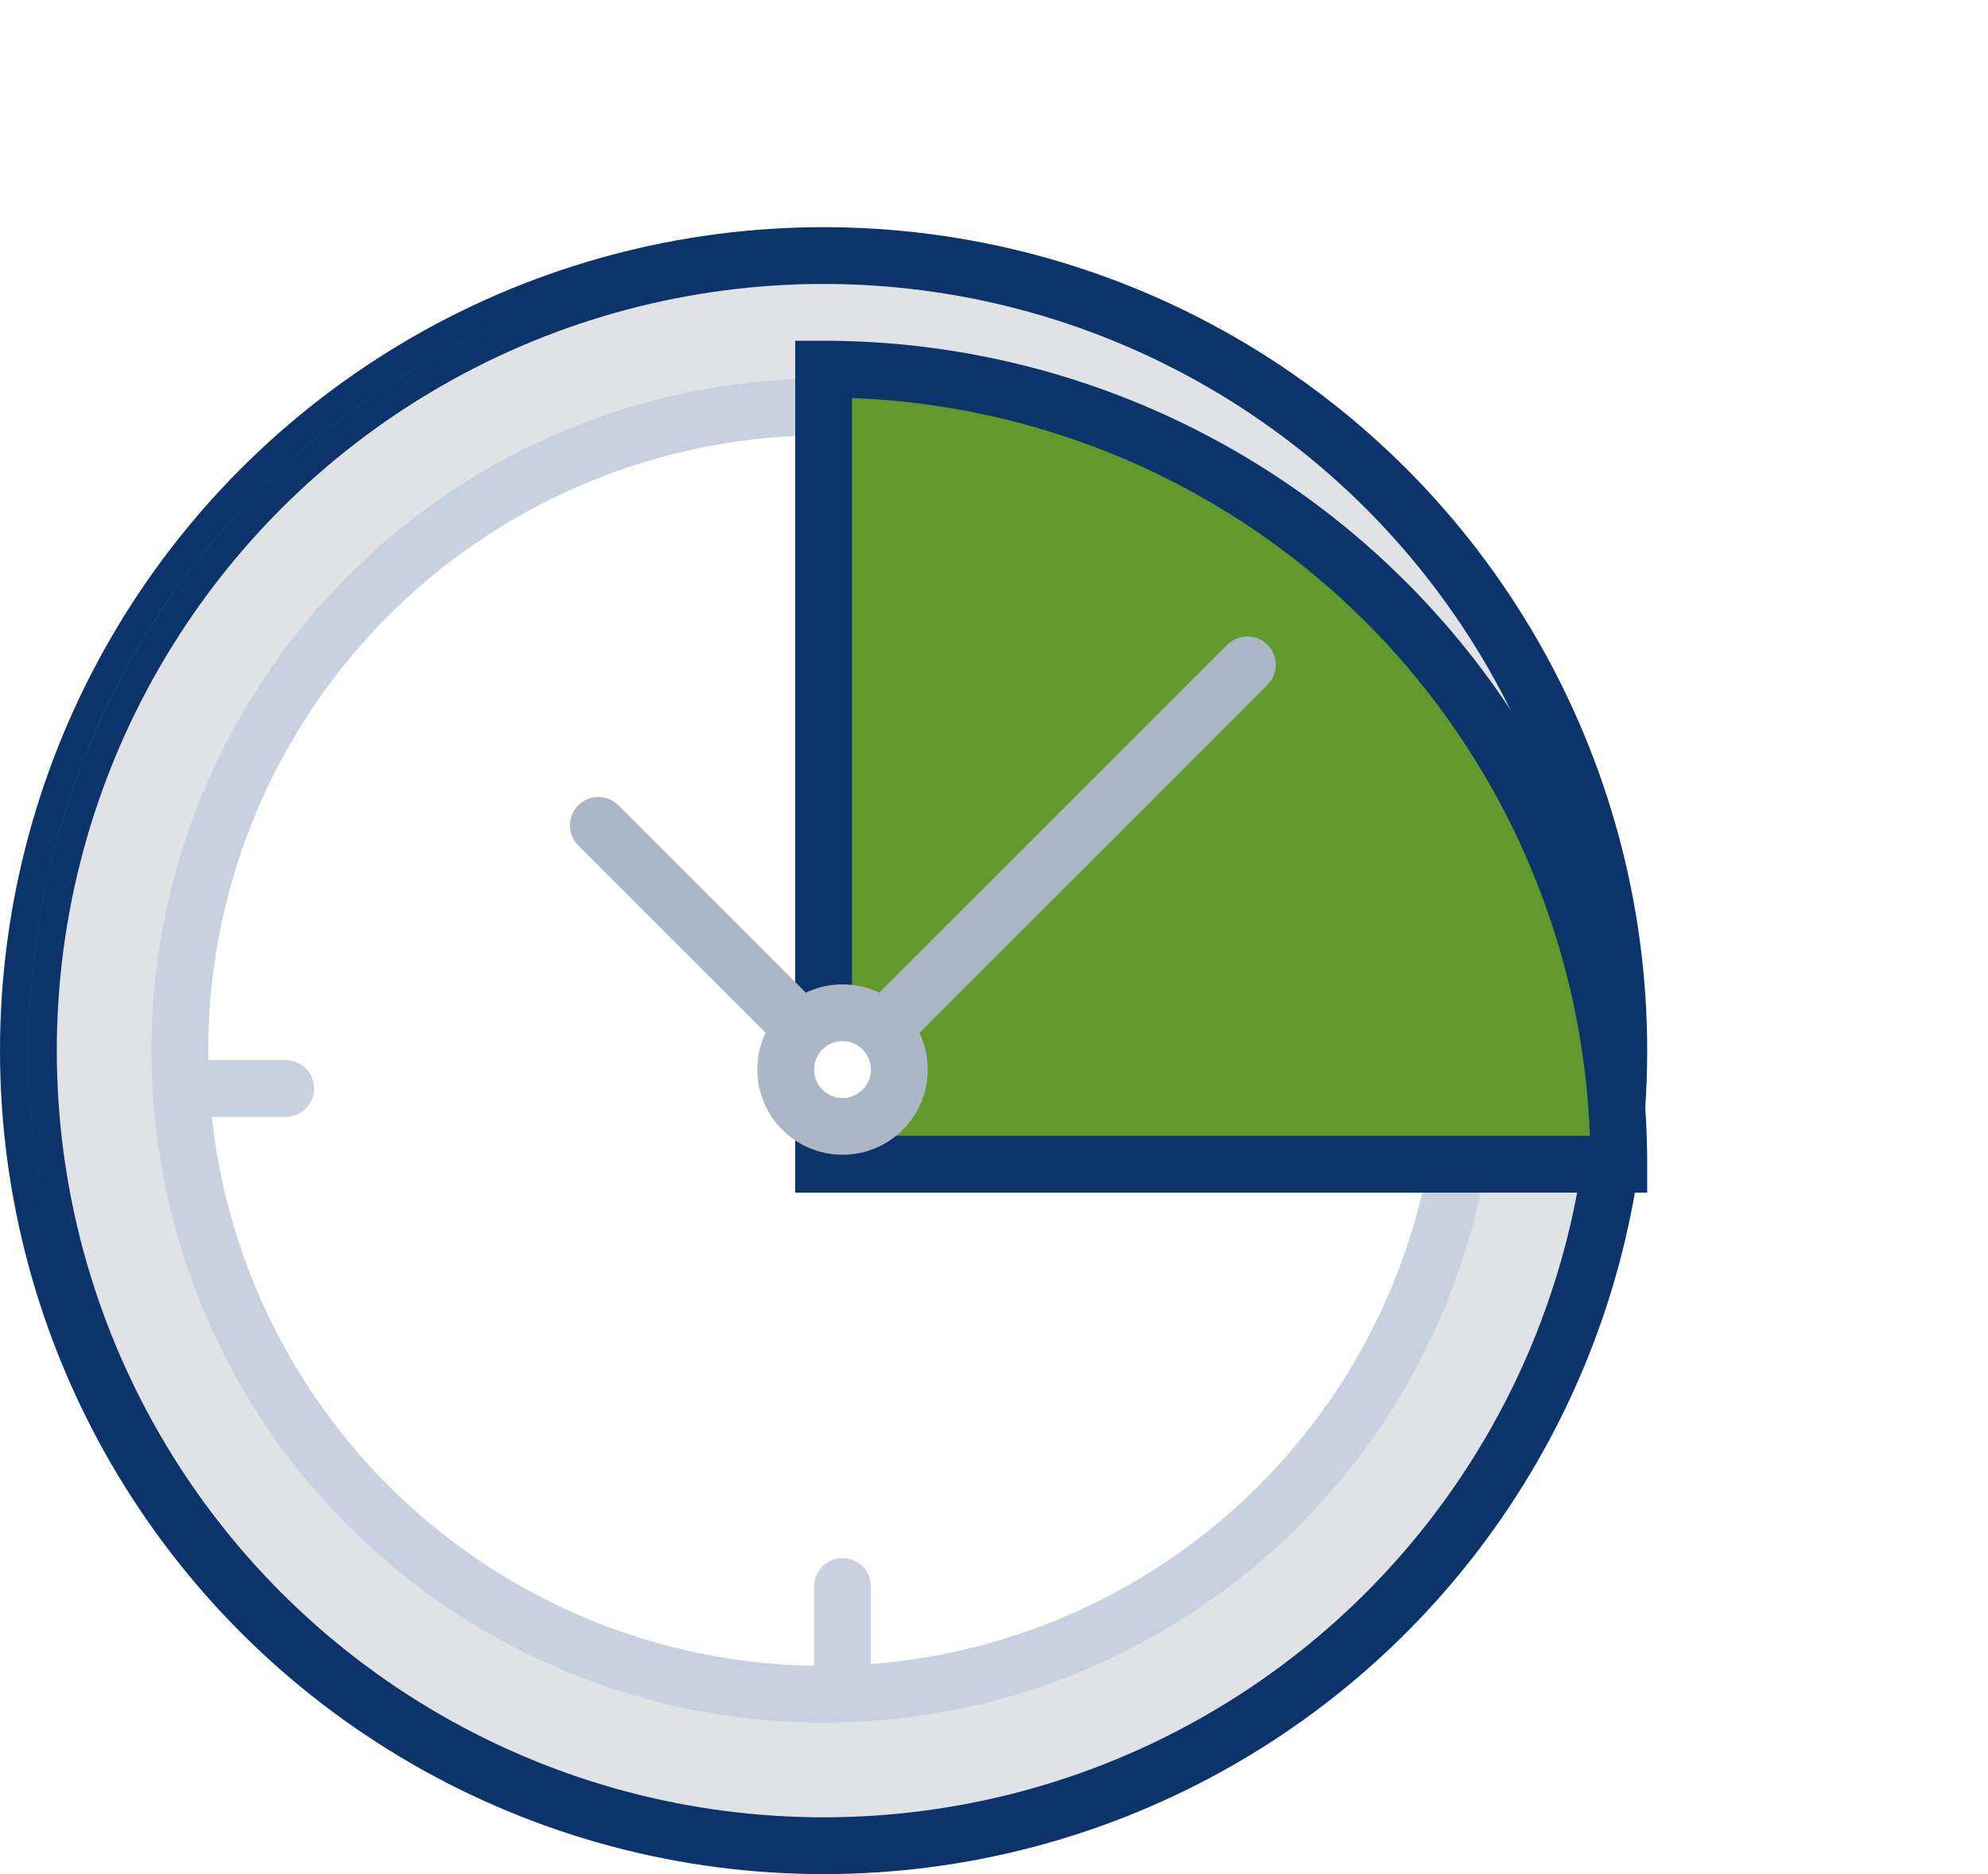
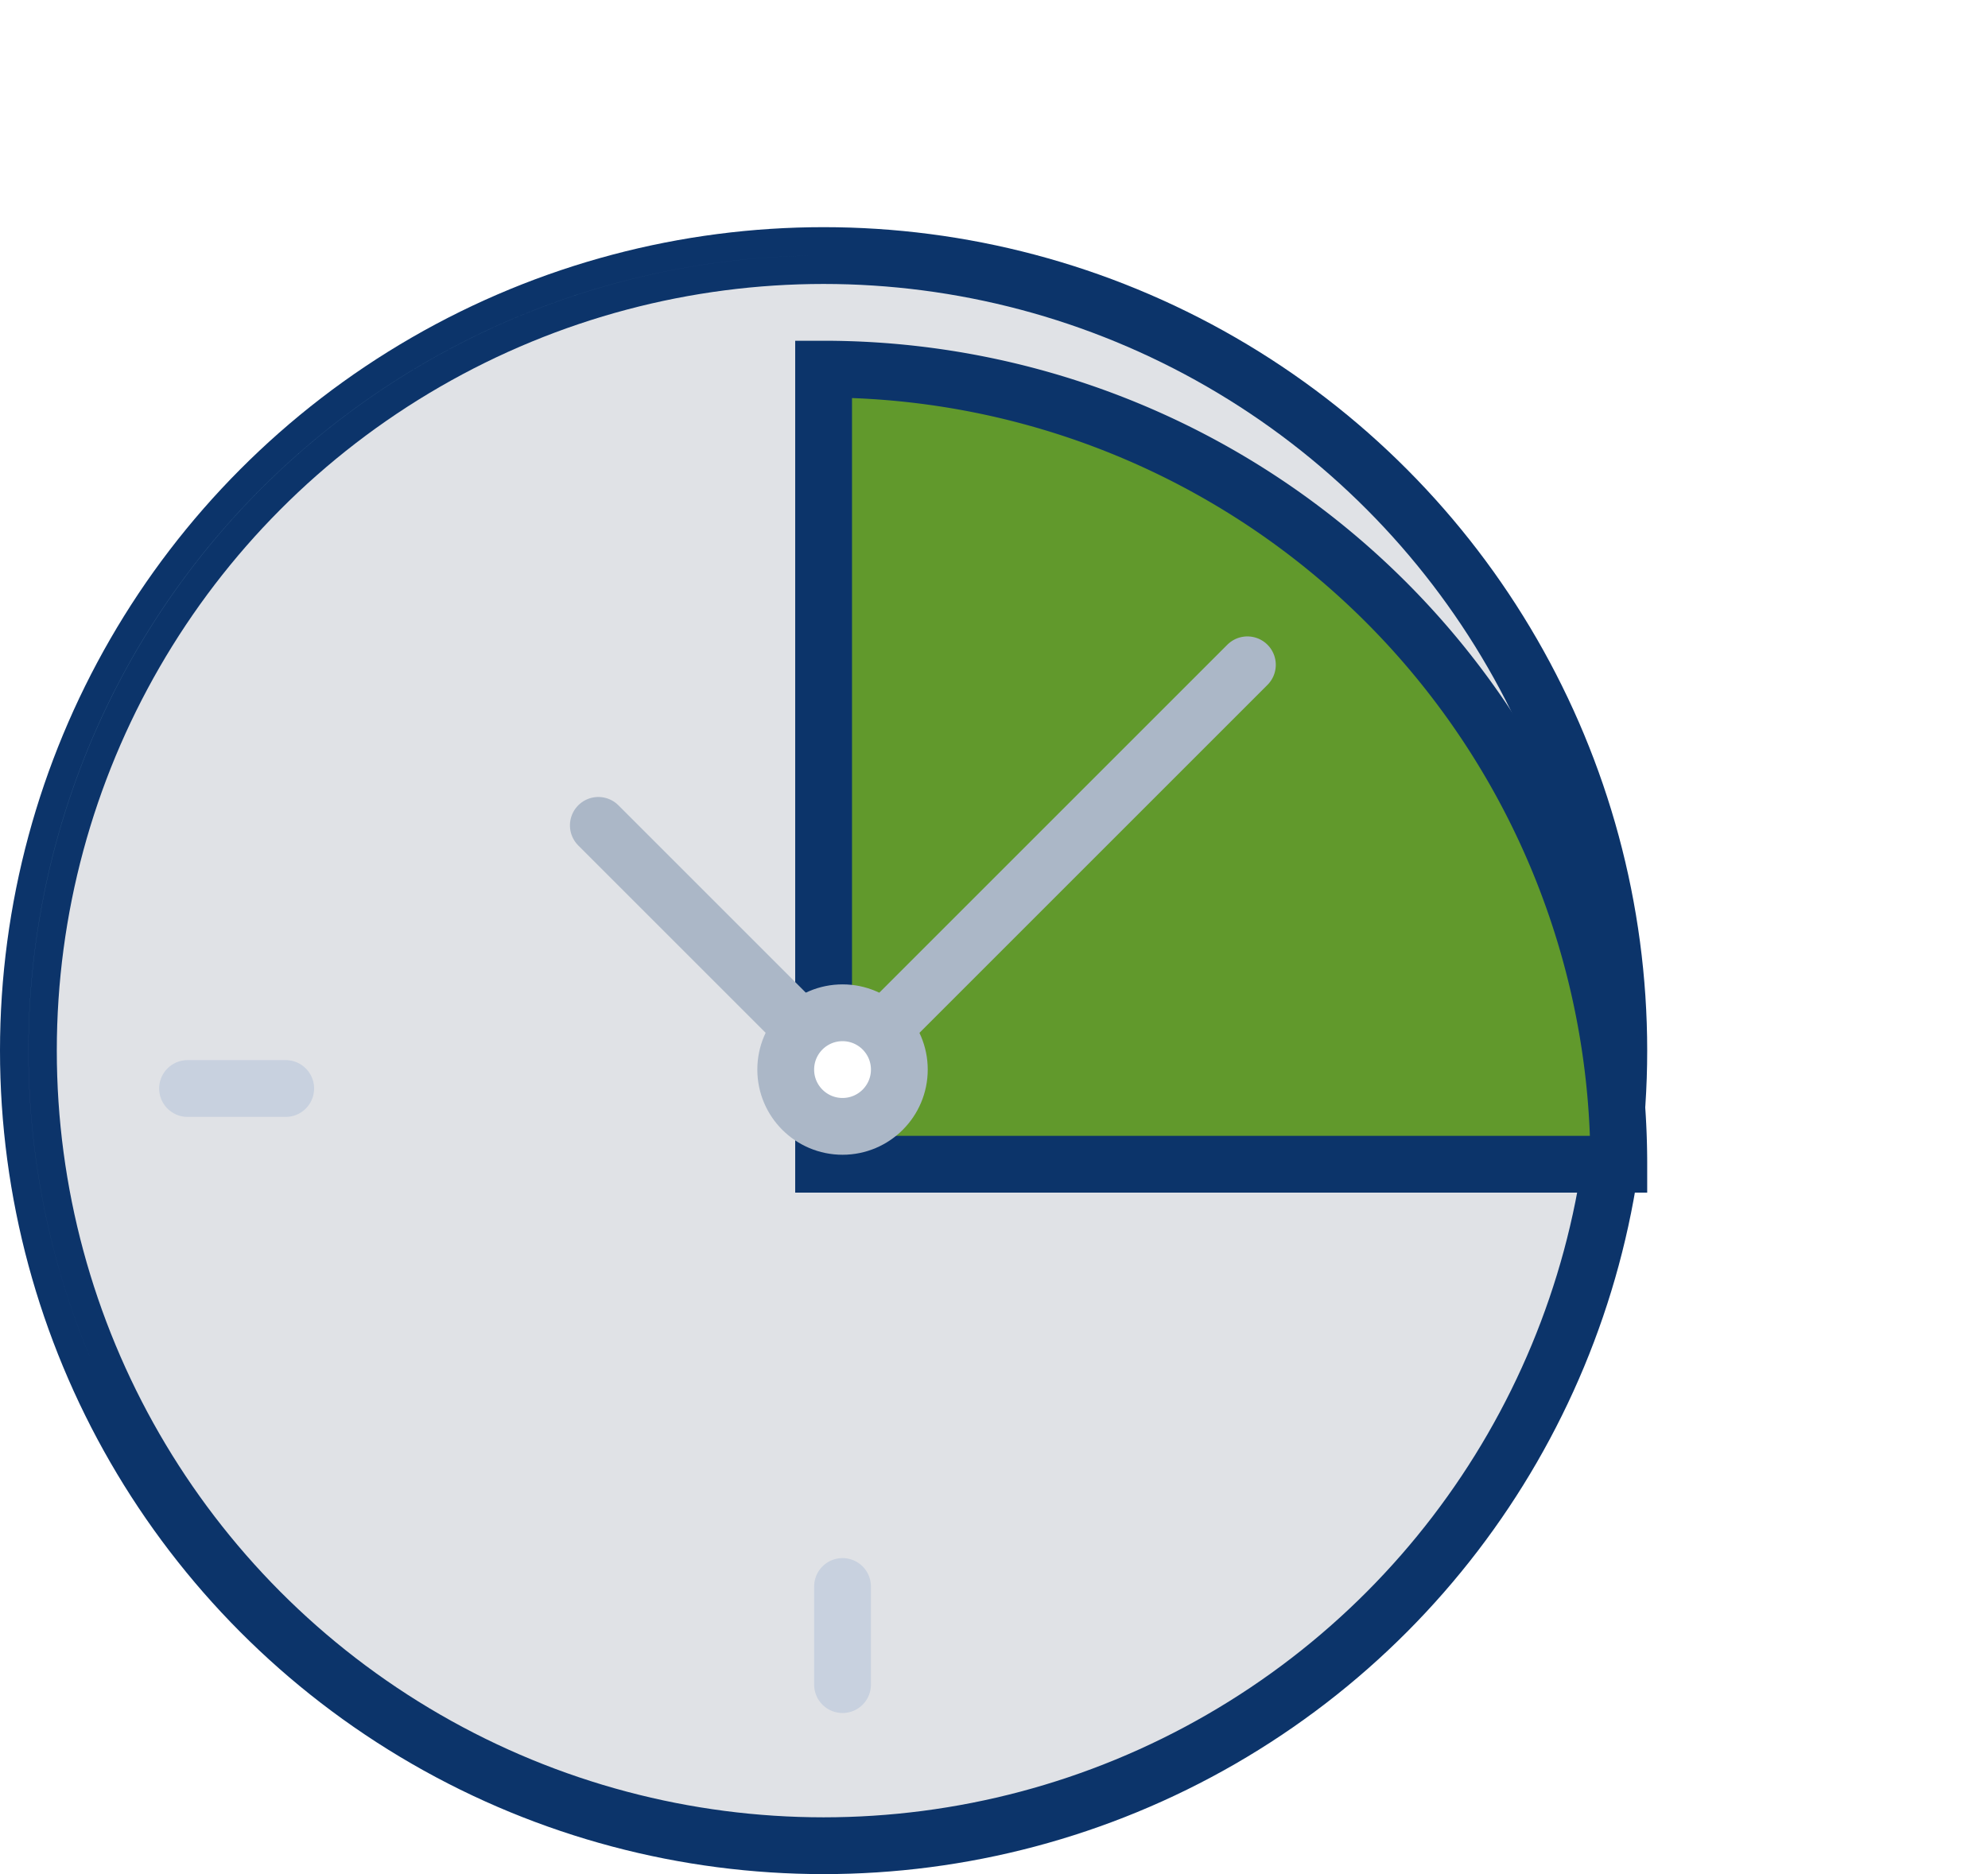
<svg xmlns="http://www.w3.org/2000/svg" width="52.5" height="49.5" viewBox="0 0 52.5 49.5">
  <defs>
    <filter id="Path_3170" x="12" y="0" width="40.5" height="40.5" filterUnits="userSpaceOnUse">
      <feOffset dy="3" input="SourceAlpha" />
      <feGaussianBlur stdDeviation="3" result="blur" />
      <feFlood flood-color="#61992c" flood-opacity="0.4" />
      <feComposite operator="in" in2="blur" />
      <feComposite in="SourceGraphic" />
    </filter>
  </defs>
  <g id="RTS_-_Item_Utilization" data-name="RTS - Item Utilization" transform="translate(-818.25 -1214.25)">
    <circle id="Ellipse_1232" data-name="Ellipse 1232" cx="21" cy="21" r="21" transform="translate(819 1221)" fill="#e0e2e6" stroke="#0c346a" stroke-width="1.5" />
-     <circle id="Ellipse_1233" data-name="Ellipse 1233" cx="17" cy="17" r="17" transform="translate(823 1225)" fill="#fff" stroke="#c8d1df" stroke-width="1.5" />
    <g id="Ring_Chart1" data-name="Ring Chart1">
-       <path id="Path_3161" data-name="Path 3161" d="M0-21A21,21,0,0,1,20.786-2.989,21,21,0,0,1,5.916,20.149,21,21,0,0,1-19.1,8.724,21,21,0,0,0,5.916,20.149,21,21,0,0,0,20.786-2.989,21,21,0,0,0,0-21Z" transform="translate(840 1242)" fill="#1f78b4" />
+       <path id="Path_3161" data-name="Path 3161" d="M0-21A21,21,0,0,1,20.786-2.989,21,21,0,0,1,5.916,20.149,21,21,0,0,1-19.1,8.724,21,21,0,0,0,5.916,20.149,21,21,0,0,0,20.786-2.989,21,21,0,0,0,0-21" transform="translate(840 1242)" fill="#1f78b4" />
      <path id="Path_3162" data-name="Path 3162" d="M-19.1,8.724a21,21,0,0,1,1.436-20.077A21,21,0,0,1,0-21a21,21,0,0,0-17.666,9.647A21,21,0,0,0-19.1,8.724Z" transform="translate(840 1242)" fill="#a6cee3" />
    </g>
    <g transform="matrix(1, 0, 0, 1, 818.25, 1214.25)" filter="url(#Path_3170)">
      <path id="Path_3170-2" data-name="Path 3170" d="M0-21A21,21,0,0,1,21,0H0Z" transform="translate(21.75 27.75)" fill="#61992c" stroke="#0c346a" stroke-width="1.5" />
    </g>
    <path id="Path_3175" data-name="Path 3175" d="M11406.5,1198.448v15.12" transform="translate(-6366.991 -7681.235) rotate(45)" fill="none" stroke="#abb7c7" stroke-linecap="round" stroke-width="1.5" />
    <path id="Path_3176" data-name="Path 3176" d="M11406.5,1198.448v9.12" transform="translate(-8078.993 8454.233) rotate(-45)" fill="none" stroke="#abb7c7" stroke-linecap="round" stroke-width="1.5" />
    <circle id="Ellipse_1235" data-name="Ellipse 1235" cx="1.5" cy="1.5" r="1.5" transform="translate(839 1241)" fill="#fff" stroke="#abb7c7" stroke-width="1.5" />
    <path id="Path_3177" data-name="Path 3177" d="M11406.5,1222.153v2.592" transform="translate(-10566 34)" fill="none" stroke="#c8d1df" stroke-linecap="round" stroke-width="1.5" />
    <path id="Path_3178" data-name="Path 3178" d="M11406.5,1222.153v2.592" transform="translate(2047.948 -10163.5) rotate(90)" fill="none" stroke="#c8d1df" stroke-linecap="round" stroke-width="1.5" />
  </g>
</svg>